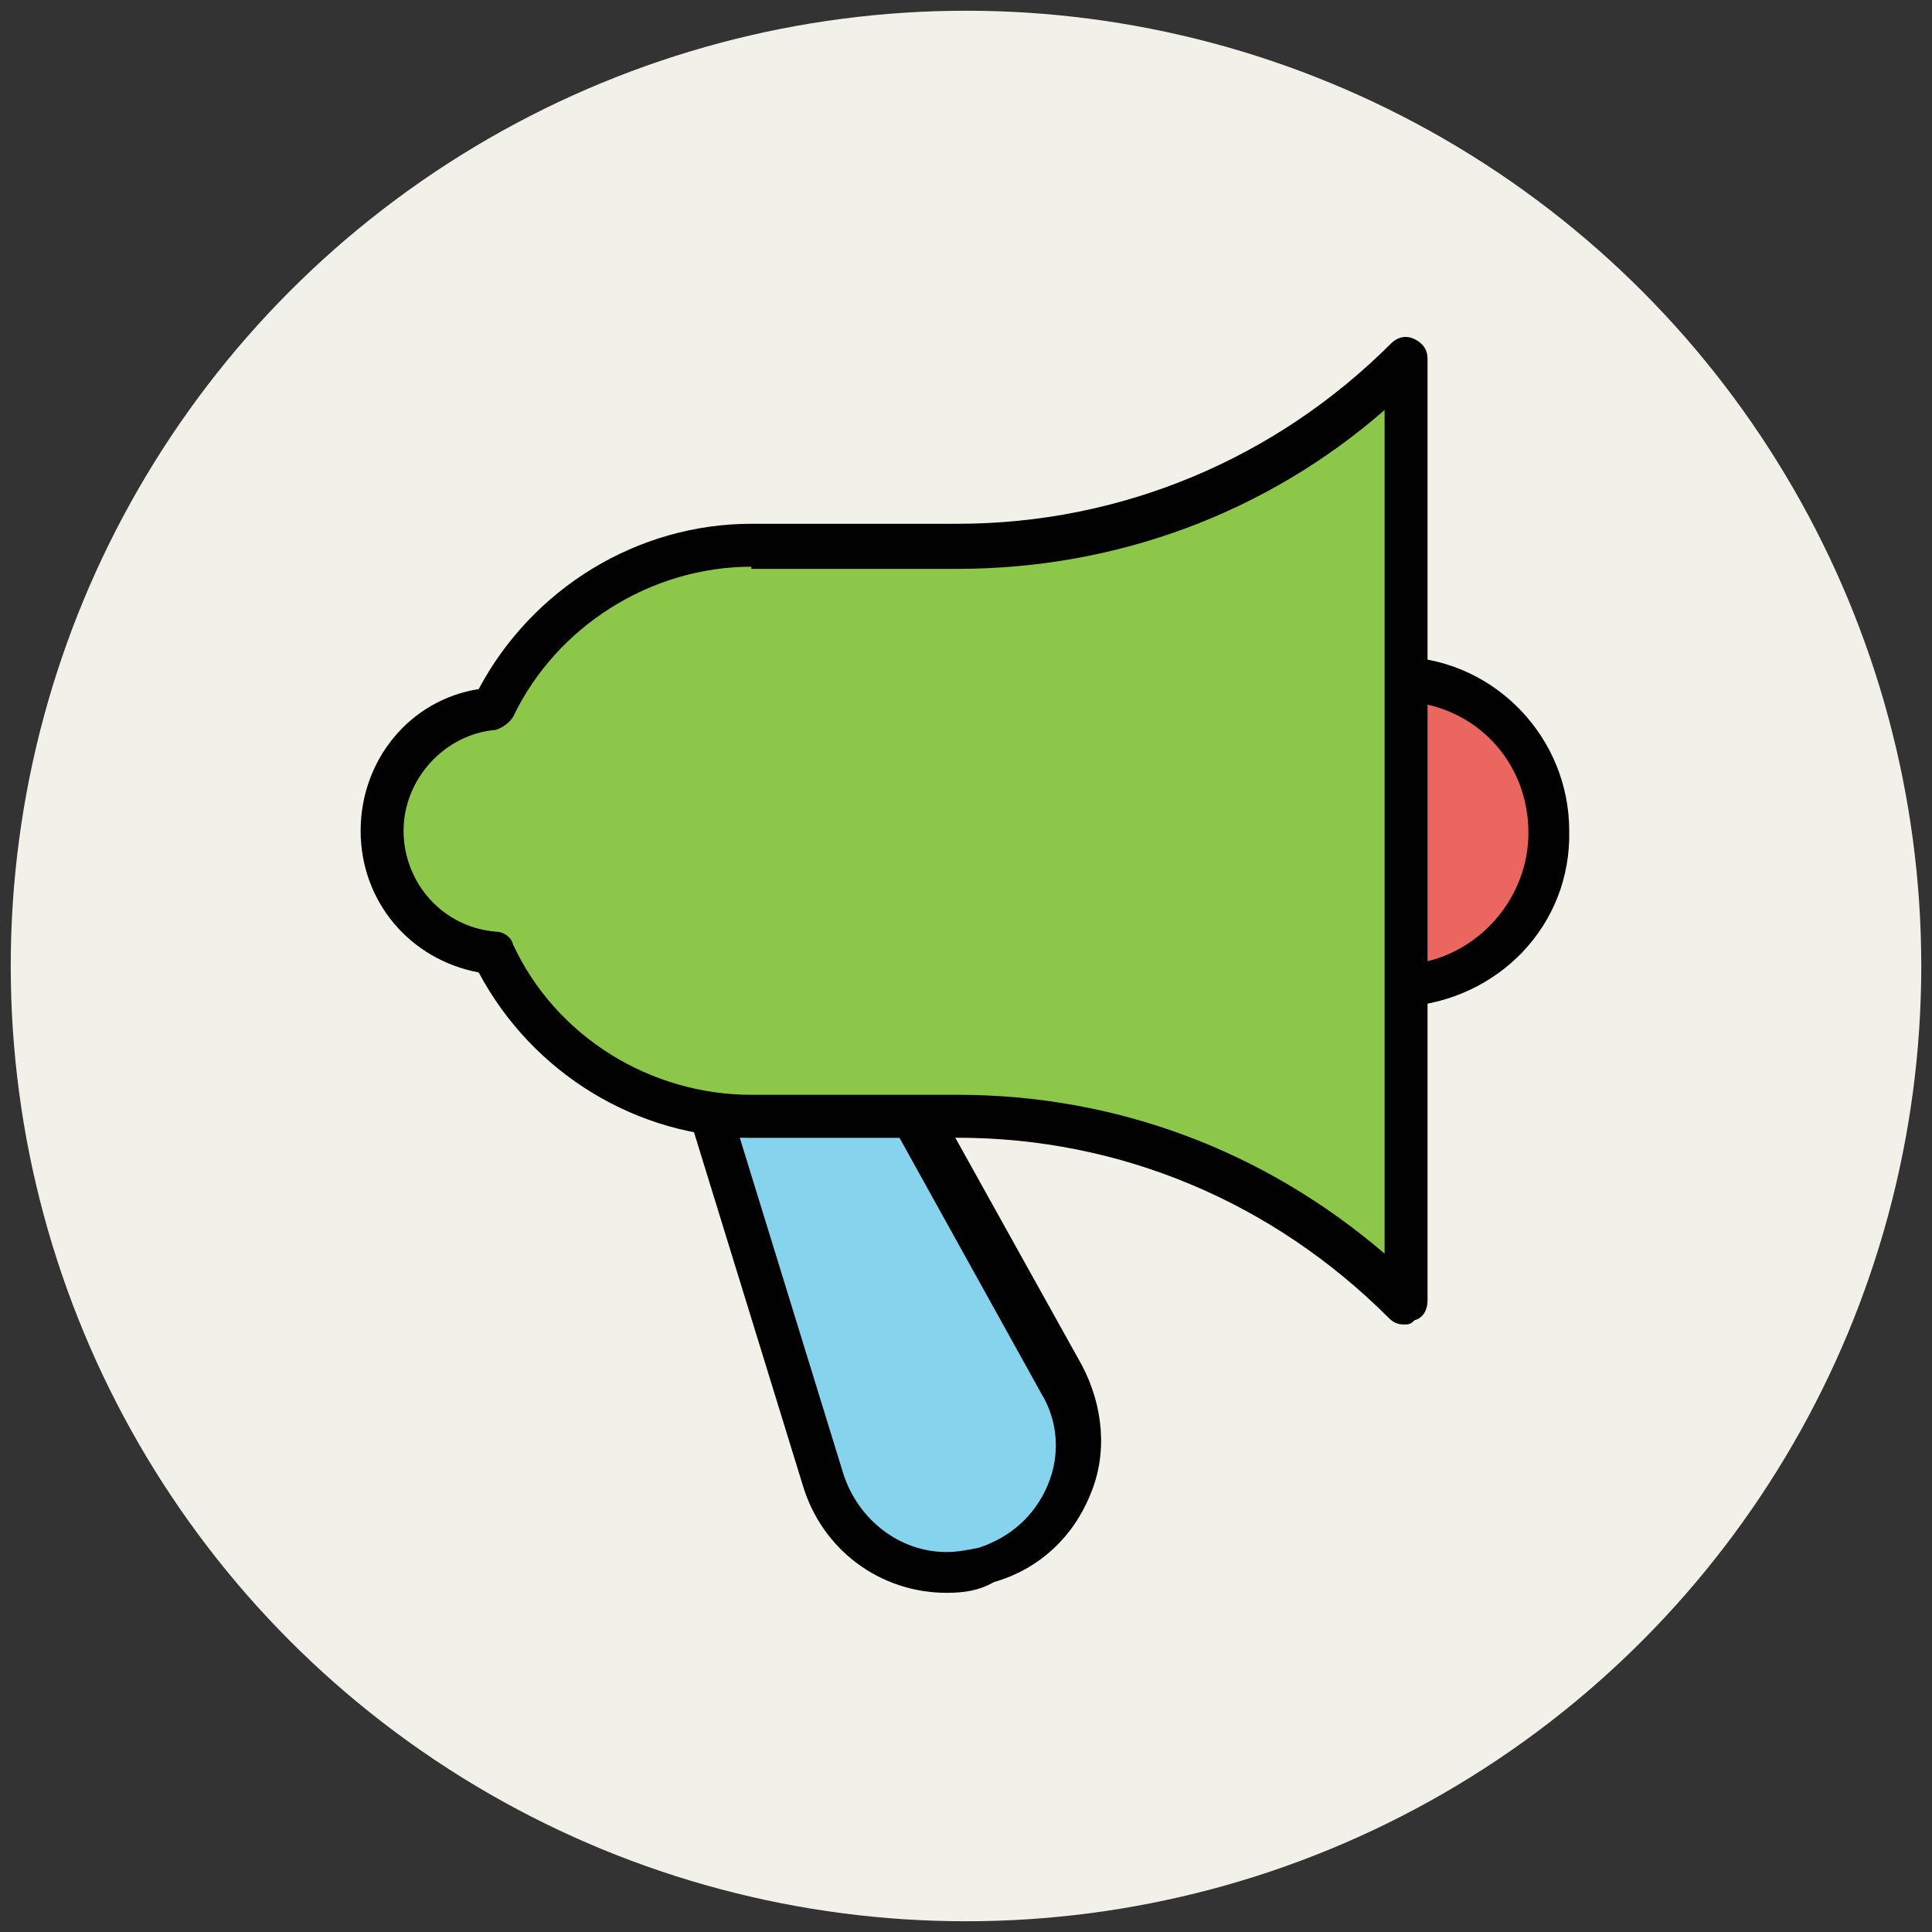
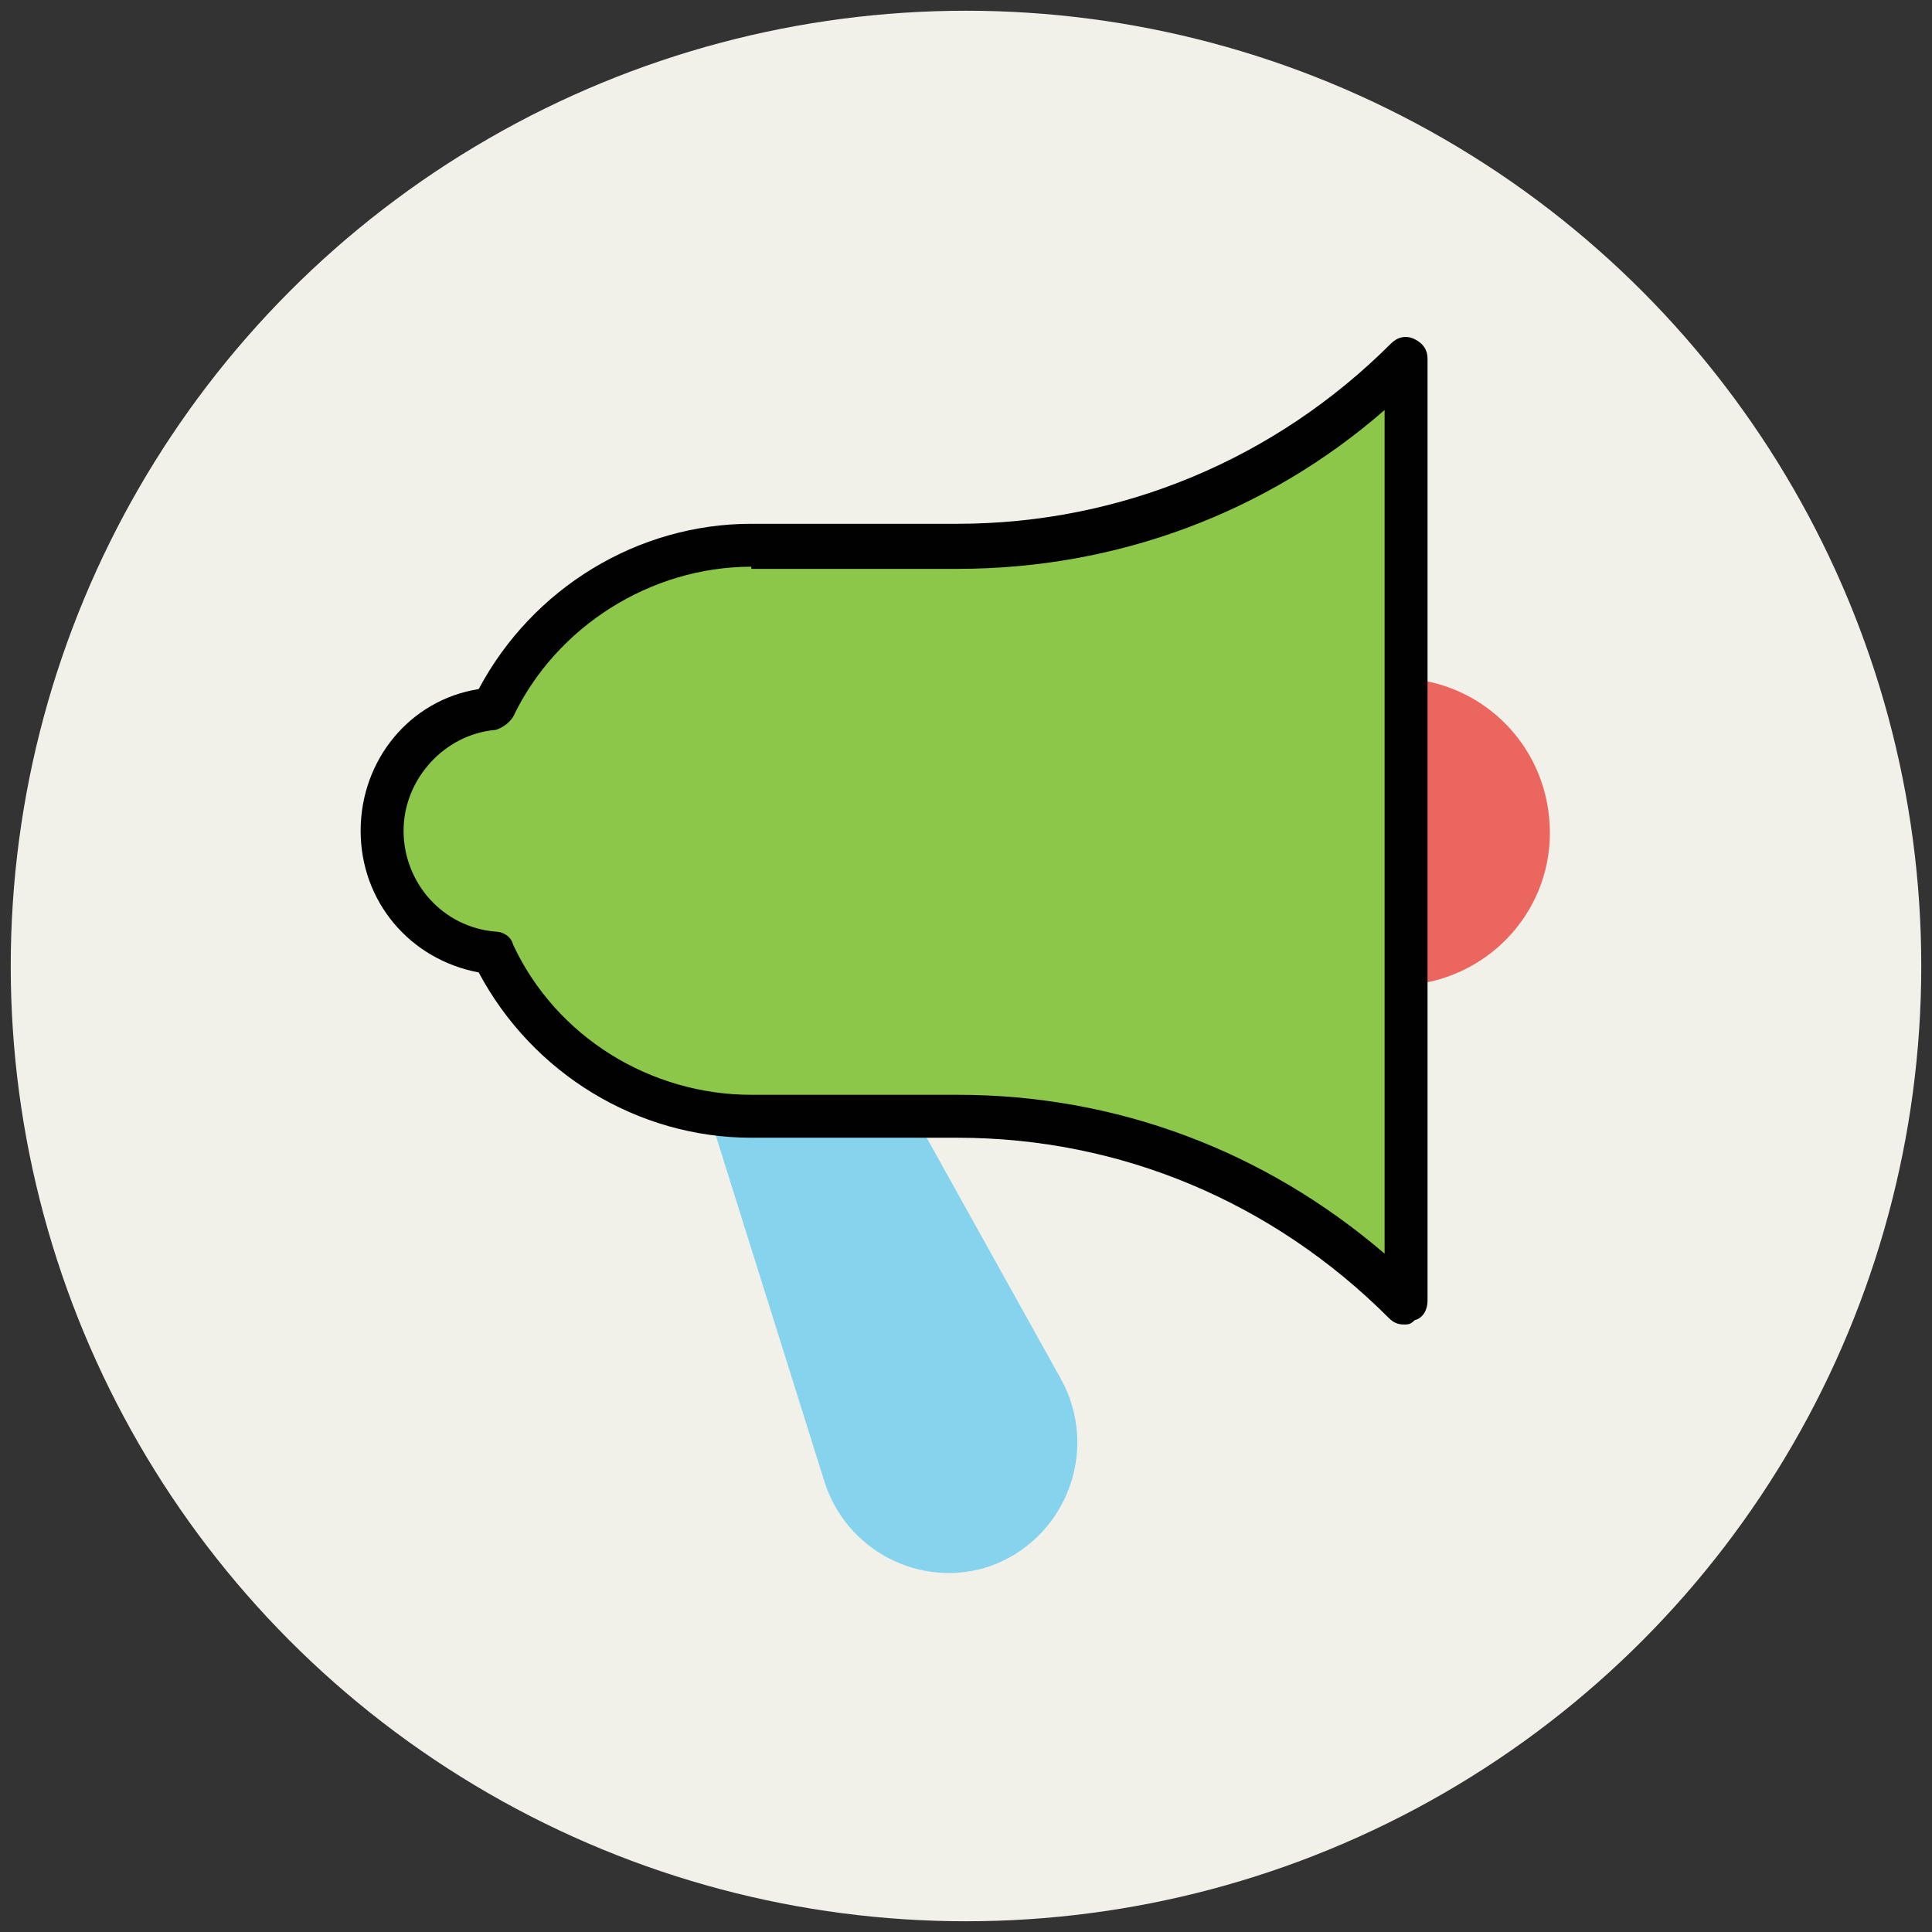
<svg xmlns="http://www.w3.org/2000/svg" version="1.1" id="Layer_1" x="0px" y="0px" viewBox="0 0 90 90" enable-background="new 0 0 90 90" xml:space="preserve">
  <rect x="0" y="0" width="90" height="90" fill="#333333" stroke="none" />
  <g>
    <g>
      <circle fill="#F1F1EA" cx="45" cy="45" r="44.5" />
    </g>
    <g>
      <path fill="#85D3EC" d="M49.4,64.2l-6.9-12.4h-9.5L38.4,69c1,3.2,4.4,5,7.6,4h0C49.6,71.8,51.3,67.6,49.4,64.2z" />
-       <path fill="#010101" d="M44.1,74.2L44.1,74.2c-3.1,0-5.8-2-6.7-5l-5.3-17.2c-0.1-0.3,0-0.6,0.2-0.9s0.5-0.4,0.8-0.4h9.5    c0.4,0,0.7,0.2,0.9,0.5l6.9,12.4c1,1.9,1.2,4.1,0.4,6c-0.8,2-2.4,3.5-4.5,4.1C45.6,74.1,44.9,74.2,44.1,74.2z M34.4,52.8l4.9,15.9    c0.7,2.1,2.6,3.6,4.8,3.6l0,0c0.5,0,1-0.1,1.5-0.2c1.5-0.5,2.6-1.5,3.2-2.9c0.6-1.4,0.5-3-0.3-4.3l-6.6-11.9H34.4z" />
    </g>
    <g>
      <path fill="#EB665F" d="M65.4,31.6v14.3c3.8-0.2,6.8-3.3,6.8-7.1C72.2,34.9,69.2,31.8,65.4,31.6z" />
-       <path fill="#010101" d="M65.4,46.9c-0.3,0-0.5-0.1-0.7-0.3c-0.2-0.2-0.3-0.5-0.3-0.7V31.6c0-0.3,0.1-0.5,0.3-0.7    c0.2-0.2,0.5-0.3,0.7-0.3c4.3,0.2,7.7,3.8,7.7,8.1C73.2,43.1,69.8,46.6,65.4,46.9C65.5,46.9,65.5,46.9,65.4,46.9z M66.4,32.8v12    c2.7-0.6,4.8-3.1,4.8-6C71.2,35.8,69.2,33.4,66.4,32.8z" />
    </g>
    <g>
      <path fill="#8CC749" d="M44.6,25.4H35c-5.3,0-9.9,3.1-12,7.6c-2.9,0.3-5.2,2.7-5.2,5.7c0,3,2.3,5.4,5.2,5.7    c2.1,4.5,6.7,7.6,12,7.6h9.6c7.8,0,15.3,3.1,20.9,8.6V16.8C59.9,22.3,52.4,25.4,44.6,25.4z" />
      <path fill="#010101" d="M65.4,61.7c-0.3,0-0.5-0.1-0.7-0.3C59.3,56,52.2,53,44.6,53H35c-5.3,0-10.2-3-12.7-7.7    c-3.2-0.6-5.5-3.3-5.5-6.6s2.3-6.1,5.5-6.6c2.5-4.7,7.4-7.7,12.7-7.7h9.6c7.6,0,14.8-3,20.2-8.4c0.3-0.3,0.7-0.4,1.1-0.2    c0.4,0.2,0.6,0.5,0.6,0.9v43.9c0,0.4-0.2,0.8-0.6,0.9C65.7,61.7,65.6,61.7,65.4,61.7z M35,26.4c-4.7,0-9.1,2.8-11.1,7    c-0.2,0.3-0.5,0.5-0.8,0.6c-2.4,0.2-4.3,2.3-4.3,4.7s1.8,4.5,4.3,4.7c0.3,0,0.7,0.2,0.8,0.6c2,4.3,6.4,7,11.1,7h9.6    c7.4,0,14.3,2.6,19.9,7.4V19.1c-5.5,4.8-12.5,7.4-19.9,7.4H35z" />
    </g>
  </g>
</svg>